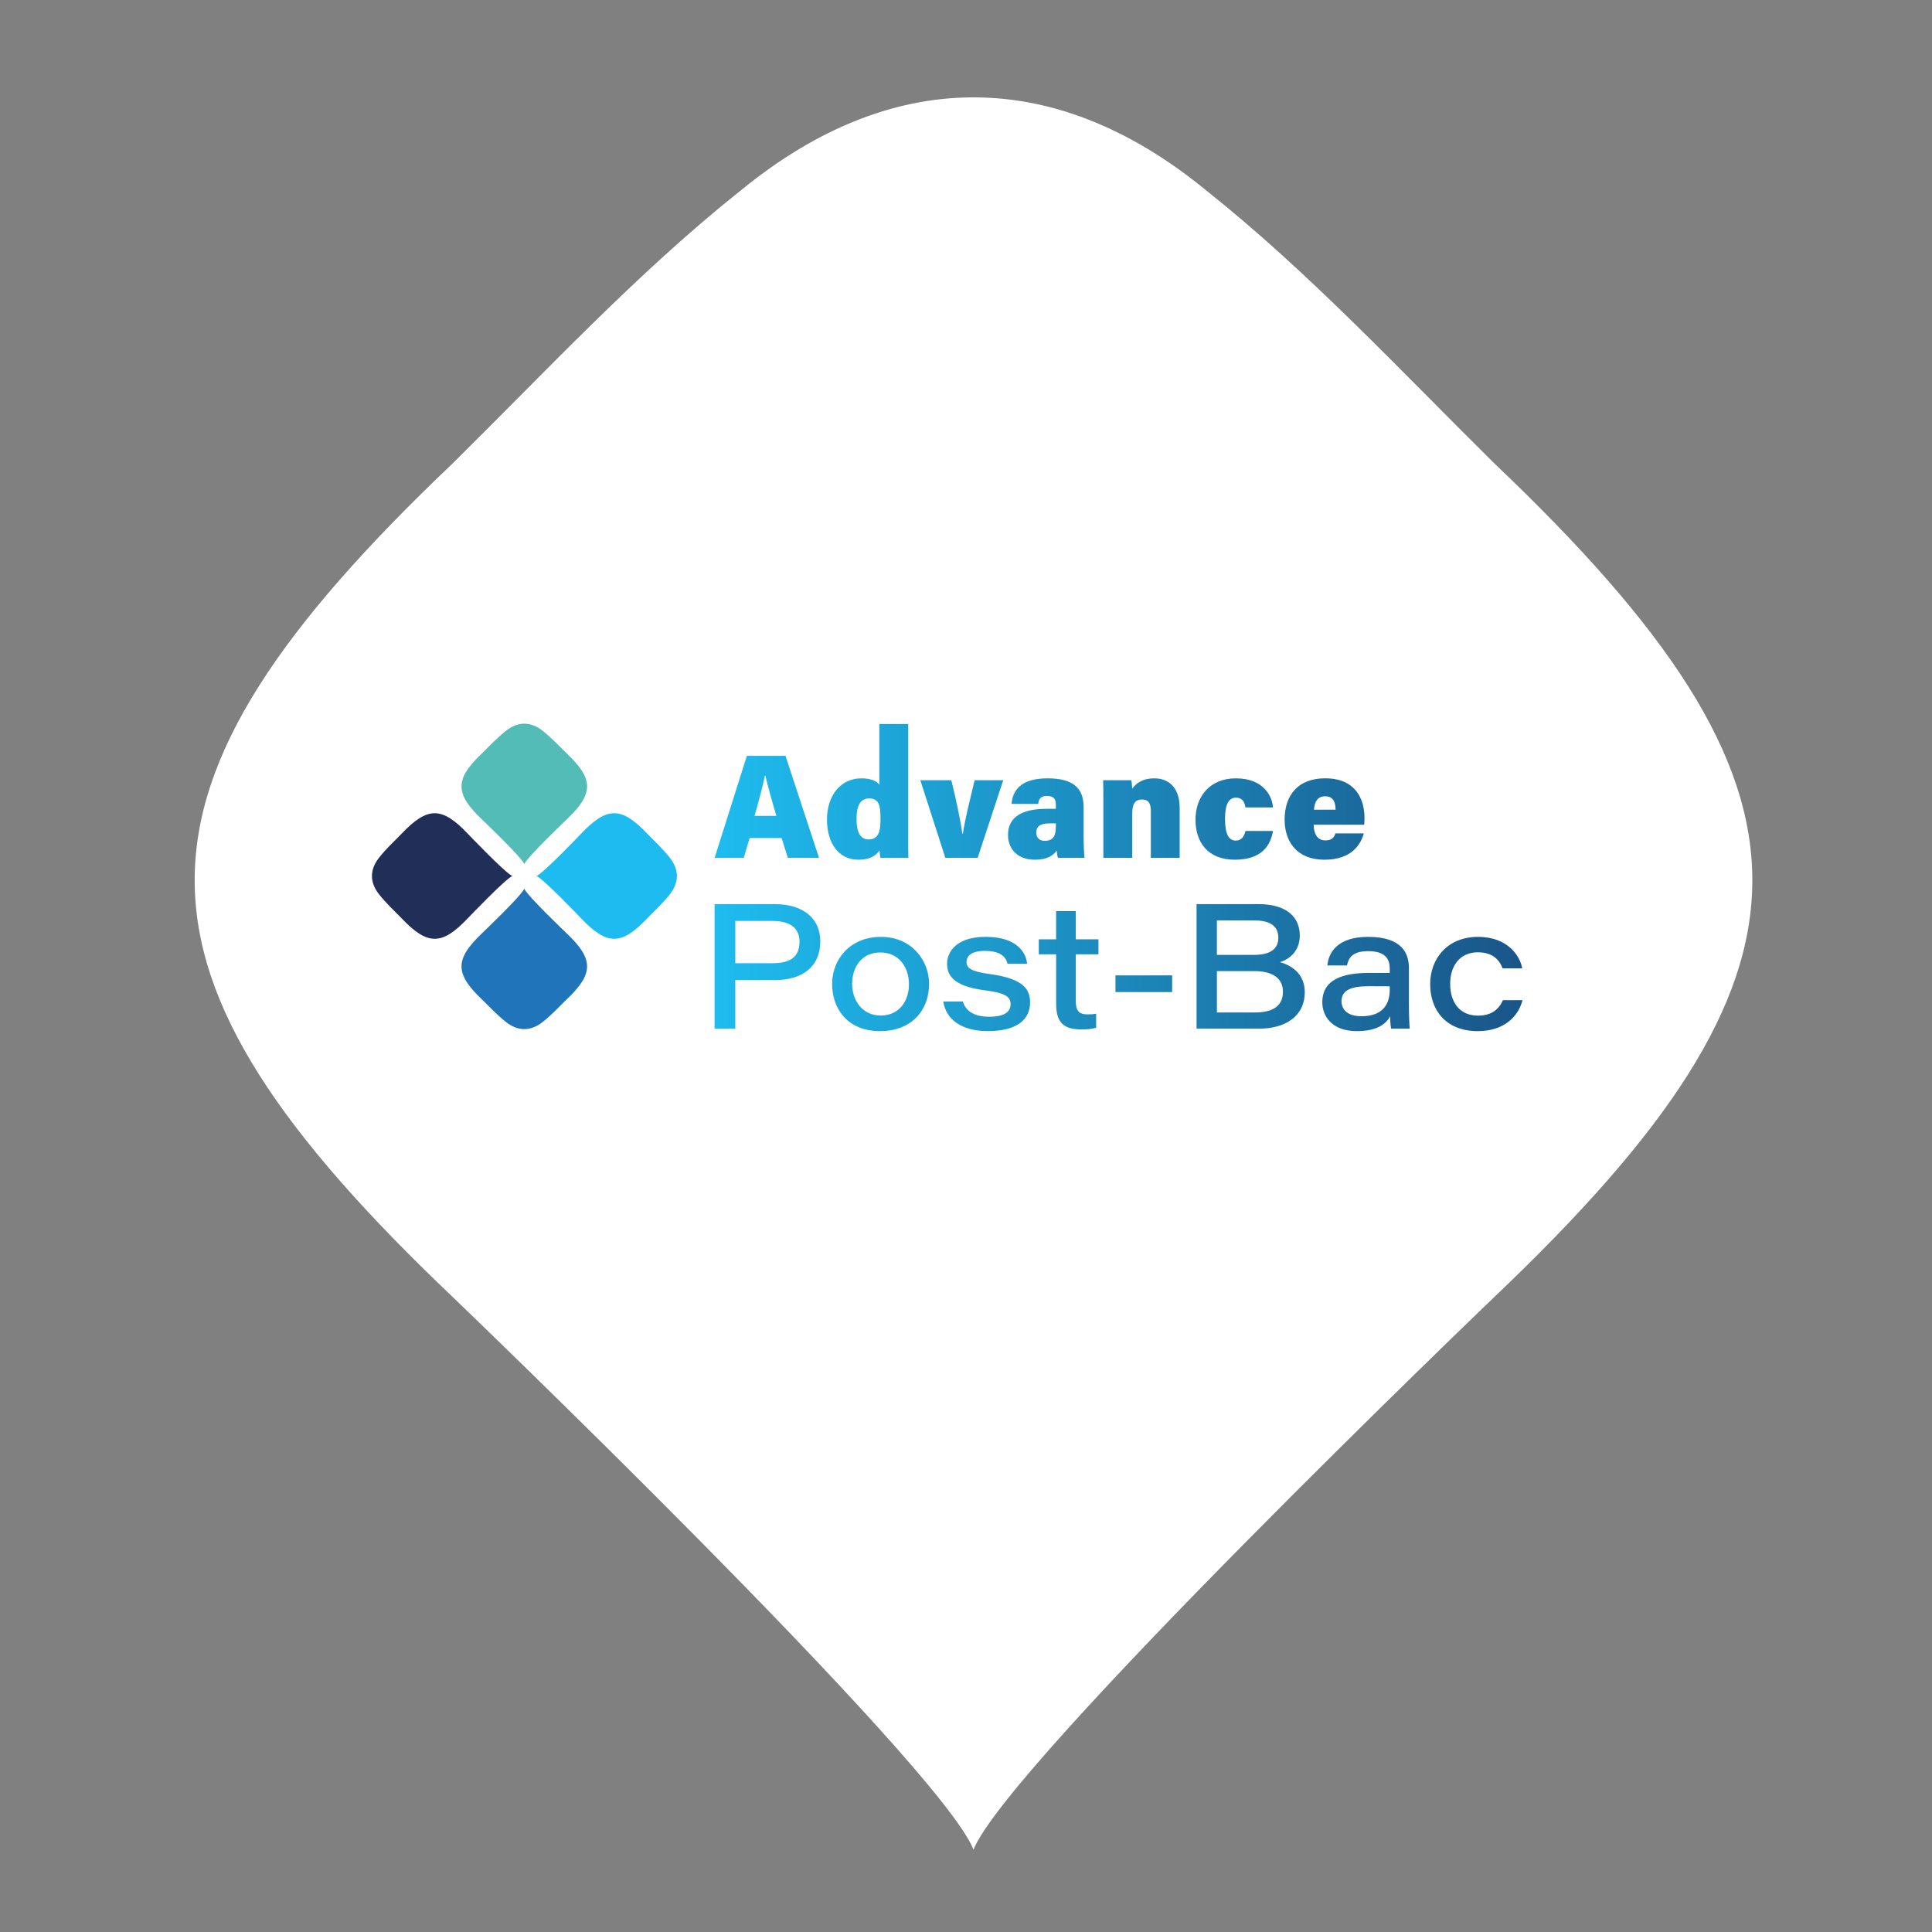
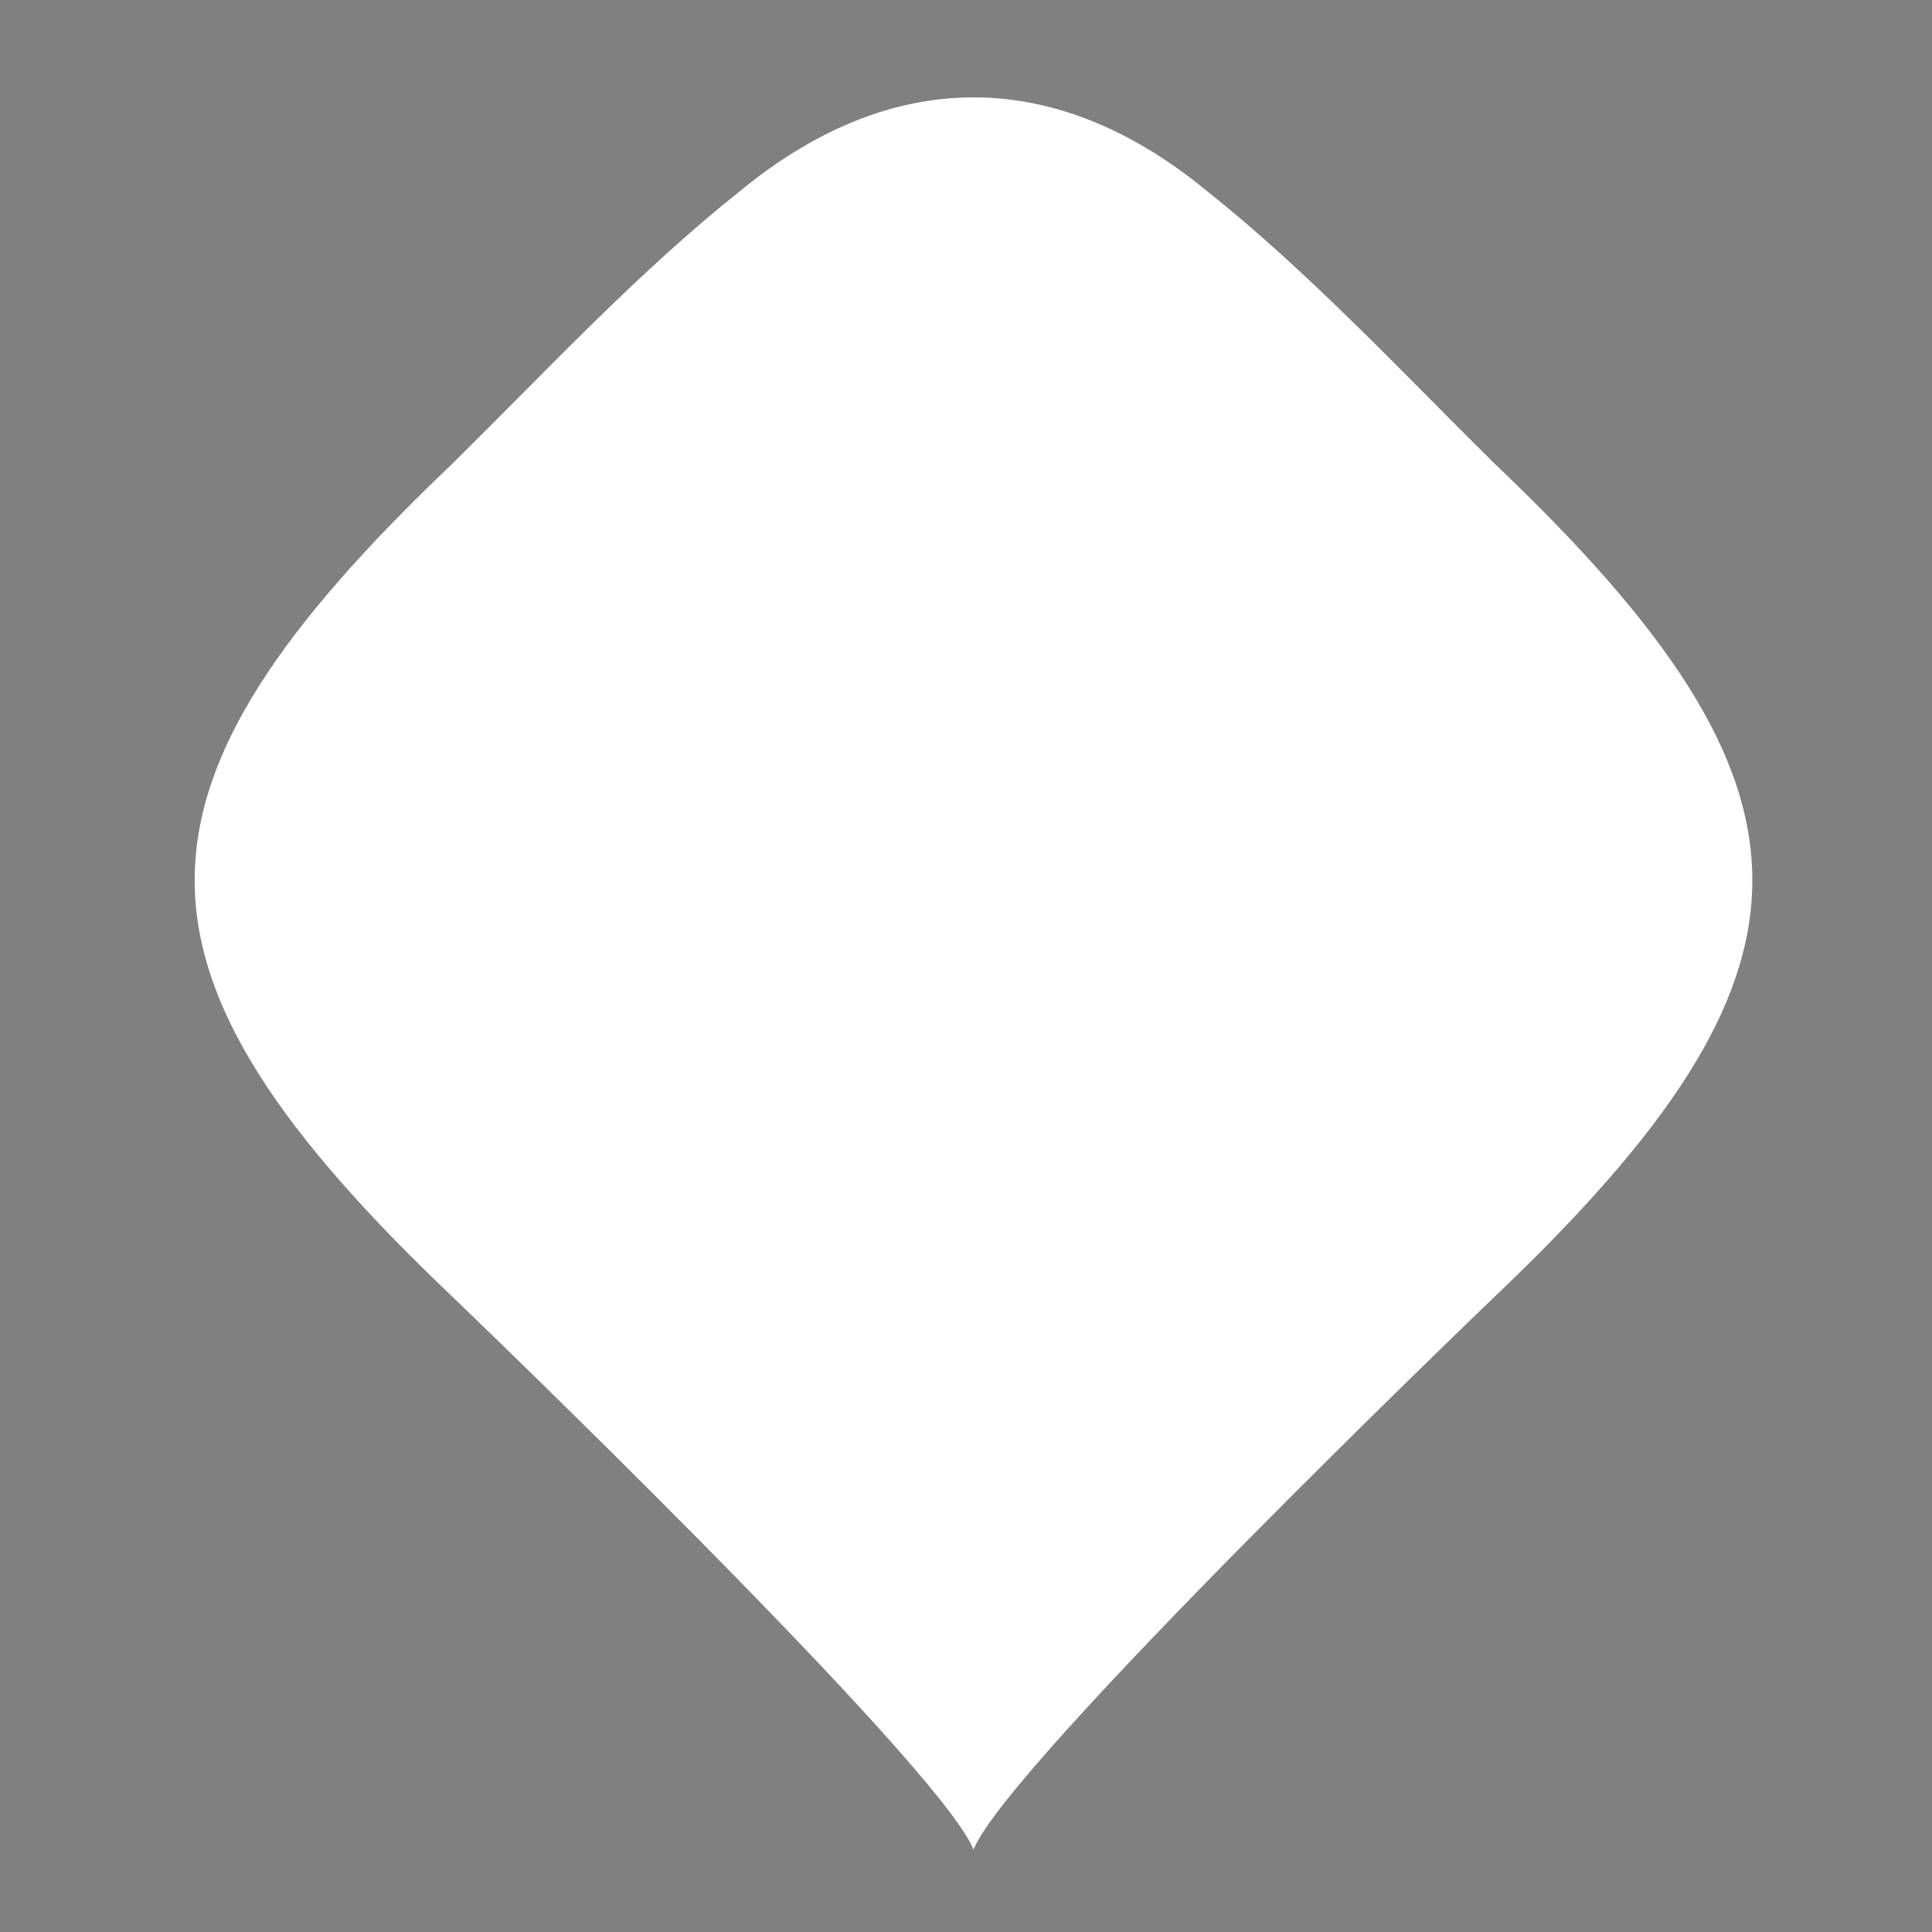
<svg xmlns="http://www.w3.org/2000/svg" width="182" height="182" viewBox="0 0 182 182" fill="none">
  <rect x="0" y="0" width="182" height="182" fill="#808080" stroke="none" />
  <path d="M91.138 9.179H91.091C98.708 9.011 106.339 11.936 113.705 18C123.345 25.671 132.008 35 140.801 43.682C173.184 74.483 173.157 91.39 140.773 122.177C140.773 122.177 94.883 166.196 91.703 174.248H91.712C88.531 166.196 42.641 122.177 42.641 122.177C10.258 91.39 10.23 74.483 42.614 43.682C51.411 35 60.069 25.667 69.709 18C77.076 11.941 84.706 9.011 92.323 9.179H92.277H91.138Z" fill="white" />
  <g clip-path="url(#clip0_3092_30717)">
    <path d="M67.318 85.172H72.96C75.831 85.172 77.274 86.647 77.274 88.679C77.274 91.006 75.662 92.327 72.992 92.327H69.265V96.903H67.316V85.173L67.318 85.172ZM69.266 90.737H72.761C74.277 90.737 75.316 90.277 75.316 88.712C75.316 87.472 74.495 86.755 72.761 86.755H69.266V90.739V90.737ZM87.525 92.692C87.525 95.092 85.946 97.135 82.898 97.135C79.85 97.135 78.389 95.028 78.389 92.701C78.389 90.374 80.067 88.257 82.987 88.257C85.906 88.257 87.524 90.502 87.524 92.692H87.525ZM80.275 92.701C80.275 94.228 81.225 95.666 82.963 95.666C84.702 95.666 85.627 94.308 85.627 92.723C85.627 91.138 84.704 89.725 82.928 89.725C81.152 89.725 80.274 91.107 80.274 92.7L80.275 92.701ZM90.701 94.346C90.98 95.245 91.765 95.78 93.192 95.78C94.694 95.78 95.202 95.267 95.202 94.603C95.202 93.939 94.793 93.539 92.766 93.289C89.747 92.9 89.218 91.829 89.218 90.787C89.218 89.655 90.11 88.254 92.859 88.254C95.786 88.254 96.659 89.732 96.755 90.79H94.915C94.791 90.311 94.456 89.577 92.767 89.577C91.343 89.577 91.05 90.179 91.05 90.615C91.05 91.175 91.416 91.51 93.254 91.76C96.479 92.207 97.036 93.224 97.036 94.454C97.036 95.971 95.88 97.133 93.077 97.133C90.662 97.133 89.139 96.112 88.856 94.344H90.704L90.701 94.346ZM97.858 88.487H99.49V85.833H101.342V88.487H103.477V89.9H101.342V94.248C101.342 95.152 101.565 95.557 102.457 95.557C102.698 95.557 103.019 95.548 103.259 95.489V96.814C102.861 96.945 102.38 96.976 101.862 96.976C100.039 96.976 99.492 96.168 99.492 94.516V89.9H97.86V88.487H97.858ZM110.42 91.882V93.457H105.079V91.882H110.42ZM112.717 85.172H118.568C121.152 85.172 122.443 86.352 122.443 88.138C122.443 89.579 121.488 90.353 120.577 90.638C121.655 90.939 122.912 91.724 122.912 93.455C122.912 95.768 121.038 96.902 118.619 96.902H112.719V85.172H112.717ZM118.112 89.953C119.702 89.953 120.422 89.374 120.422 88.338C120.422 87.1 119.437 86.707 118.163 86.707H114.634V89.953H118.111H118.112ZM114.636 95.377H118.246C119.561 95.377 120.859 94.98 120.859 93.432C120.859 92.135 119.86 91.479 118.137 91.479H114.636V95.377ZM132.724 94.754C132.724 95.639 132.774 96.711 132.8 96.903H131.049C130.982 96.623 130.958 96.008 130.95 95.74C130.505 96.578 129.548 97.135 127.813 97.135C125.454 97.135 124.565 95.703 124.565 94.422C124.565 92.254 126.517 91.653 128.938 91.653H130.919V91.249C130.919 90.387 130.548 89.602 128.891 89.602C127.391 89.602 127.042 90.244 126.889 90.945H125.044C125.138 89.849 125.882 88.255 128.877 88.255C132.082 88.255 132.723 89.807 132.723 91.201V94.754H132.724ZM130.92 92.911C130.675 92.903 130.106 92.903 128.98 92.903C127.19 92.903 126.374 93.314 126.374 94.325C126.374 95.093 126.949 95.734 128.24 95.734C130.286 95.734 130.919 94.583 130.919 93.219V92.911H130.92ZM143.423 94.22C143.029 95.759 141.695 97.135 139.215 97.135C136.163 97.135 134.726 95.113 134.726 92.711C134.726 90.308 136.353 88.255 139.233 88.255C142.114 88.255 143.229 90.15 143.394 91.221H141.549C141.29 90.517 140.691 89.709 139.221 89.709C137.546 89.709 136.61 90.956 136.61 92.686C136.61 94.415 137.504 95.675 139.222 95.675C140.487 95.675 141.177 95.115 141.58 94.22H143.425H143.423ZM73.997 71.205L77.154 80.81H74.215L73.631 78.942H70.617L70.062 80.81H67.32L70.355 71.205H73.997ZM73.138 76.856C72.687 75.346 72.317 74.005 72.1 73.068H72.061C71.84 74.104 71.472 75.474 71.081 76.856H73.138ZM85.571 80.811H82.94C82.9 80.597 82.861 80.292 82.847 80.113C82.484 80.648 81.909 80.988 80.858 80.988C78.938 80.988 77.903 79.342 77.903 77.2C77.903 75.058 79.099 73.322 81.155 73.322C82.017 73.322 82.633 73.587 82.836 73.93V68.203H85.557V78.599C85.557 79.333 85.551 80.178 85.571 80.81V80.811ZM82.945 77.144C82.945 75.917 82.836 75.213 81.859 75.213C81.094 75.213 80.688 75.832 80.688 77.135C80.688 78.438 81.063 79.077 81.826 79.077C82.853 79.077 82.945 78.143 82.945 77.144ZM90.71 78.533H90.651C90.516 77.428 90.06 75.28 89.618 73.499H86.697L89.055 80.81H92.097L94.507 73.499H91.811C91.413 75.201 90.903 77.155 90.709 78.533H90.71ZM102.079 78.641C102.079 79.466 102.119 80.566 102.167 80.811H99.657C99.602 80.661 99.555 80.315 99.546 80.136C99.197 80.591 98.66 80.988 97.483 80.988C95.843 80.988 94.957 79.958 94.957 78.657C94.957 76.938 96.335 76.195 98.567 76.195H99.464V75.79C99.464 75.323 99.298 74.979 98.641 74.979C98.027 74.979 97.864 75.261 97.801 75.733H95.291C95.387 74.512 96.113 73.313 98.711 73.322C101.106 73.331 102.079 74.256 102.079 76.018V78.641ZM99.464 77.566H98.863C97.926 77.566 97.618 77.895 97.618 78.435C97.618 78.865 97.872 79.21 98.413 79.21C99.335 79.21 99.464 78.578 99.464 77.791V77.566ZM108.737 73.322C107.544 73.322 106.939 73.887 106.658 74.304C106.643 74.087 106.616 73.685 106.574 73.499H103.92C103.936 74.078 103.939 74.762 103.939 75.394V80.81H106.66V76.64C106.66 75.615 107.015 75.315 107.584 75.315C108.211 75.315 108.412 75.711 108.412 76.415V80.81H111.127V76.1C111.127 74.31 110.201 73.322 108.738 73.322H108.737ZM116.432 75.142C117.031 75.142 117.254 75.55 117.326 76.063H119.916C119.868 75.18 119.175 73.322 116.42 73.322C113.981 73.322 112.619 75.024 112.619 77.222C112.619 79.3 113.747 80.988 116.324 80.988C118.9 80.988 119.699 79.595 119.918 78.278H117.332C117.214 78.767 116.972 79.186 116.417 79.186C115.779 79.186 115.401 78.63 115.401 77.126C115.401 75.788 115.748 75.142 116.432 75.142ZM128.511 77.692H123.752C123.752 78.429 124.036 79.167 124.837 79.167C125.482 79.167 125.666 78.892 125.803 78.509H128.474C128.209 79.48 127.379 80.987 124.79 80.987C122.03 80.987 121.014 79.128 121.014 77.216C121.014 75.013 122.181 73.32 124.841 73.32C127.675 73.32 128.539 75.238 128.539 77.064C128.539 77.31 128.533 77.493 128.511 77.692ZM125.815 76.274C125.808 75.59 125.611 75.013 124.833 75.013C124.108 75.013 123.828 75.548 123.782 76.274H125.817H125.815Z" fill="url(#paint0_linear_3092_30717)" />
    <path d="M49.437 96.946H49.44C48.826 96.96 48.211 96.724 47.617 96.239C46.84 95.624 46.142 94.877 45.433 94.18C42.822 91.712 42.826 90.358 45.435 87.891C45.435 87.891 49.133 84.364 49.39 83.719C49.646 84.364 53.346 87.891 53.346 87.891C55.957 90.358 55.958 91.712 53.347 94.18C52.639 94.875 51.941 95.623 51.163 96.239C50.569 96.724 49.955 96.958 49.341 96.946H49.344H49.435H49.437Z" fill="#1F74BA" />
    <path d="M49.344 68.172H49.341C49.956 68.159 50.57 68.394 51.164 68.88C51.941 69.494 52.639 70.242 53.348 70.938C55.959 73.406 55.956 74.76 53.346 77.227C53.346 77.227 49.648 80.754 49.391 81.4C49.135 80.754 45.435 77.227 45.435 77.227C42.825 74.76 42.823 73.406 45.434 70.938C46.143 70.243 46.841 69.496 47.618 68.88C48.212 68.394 48.826 68.16 49.441 68.172H49.438H49.346H49.344Z" fill="#54BCB7" />
-     <path d="M35.04 82.57V82.573C35.026 81.959 35.261 81.344 35.747 80.75C36.361 79.973 37.109 79.275 37.805 78.566C40.273 75.955 41.628 75.959 44.094 78.568C44.094 78.568 47.621 82.266 48.267 82.523C47.621 82.779 44.094 86.477 44.094 86.477C41.628 89.088 40.273 89.089 37.805 86.479C37.111 85.77 36.363 85.072 35.747 84.295C35.261 83.702 35.027 83.088 35.04 82.474V82.477V82.568V82.57Z" fill="#212E57" />
-     <path d="M63.766 82.476V82.472C63.78 83.087 63.544 83.701 63.059 84.295C62.445 85.072 61.697 85.77 61 86.479C58.532 89.09 57.178 89.087 54.712 86.478C54.712 86.478 51.184 82.78 50.539 82.522C51.184 82.266 54.712 78.568 54.712 78.568C57.178 75.957 58.532 75.956 61 78.567C61.695 79.275 62.443 79.974 63.059 80.751C63.544 81.345 63.779 81.959 63.766 82.573V82.57V82.479V82.476Z" fill="#1DBBEF" />
  </g>
  <defs>
    <linearGradient id="paint0_linear_3092_30717" x1="67.318" y1="82.67" x2="143.423" y2="82.67" gradientUnits="userSpaceOnUse">
      <stop stop-color="#1EBCEF" />
      <stop offset="1" stop-color="#1A5588" />
    </linearGradient>
    <clipPath id="clip0_3092_30717">
-       <rect width="115.144" height="32.4" fill="white" transform="translate(35.039 68.172)" />
-     </clipPath>
+       </clipPath>
  </defs>
</svg>